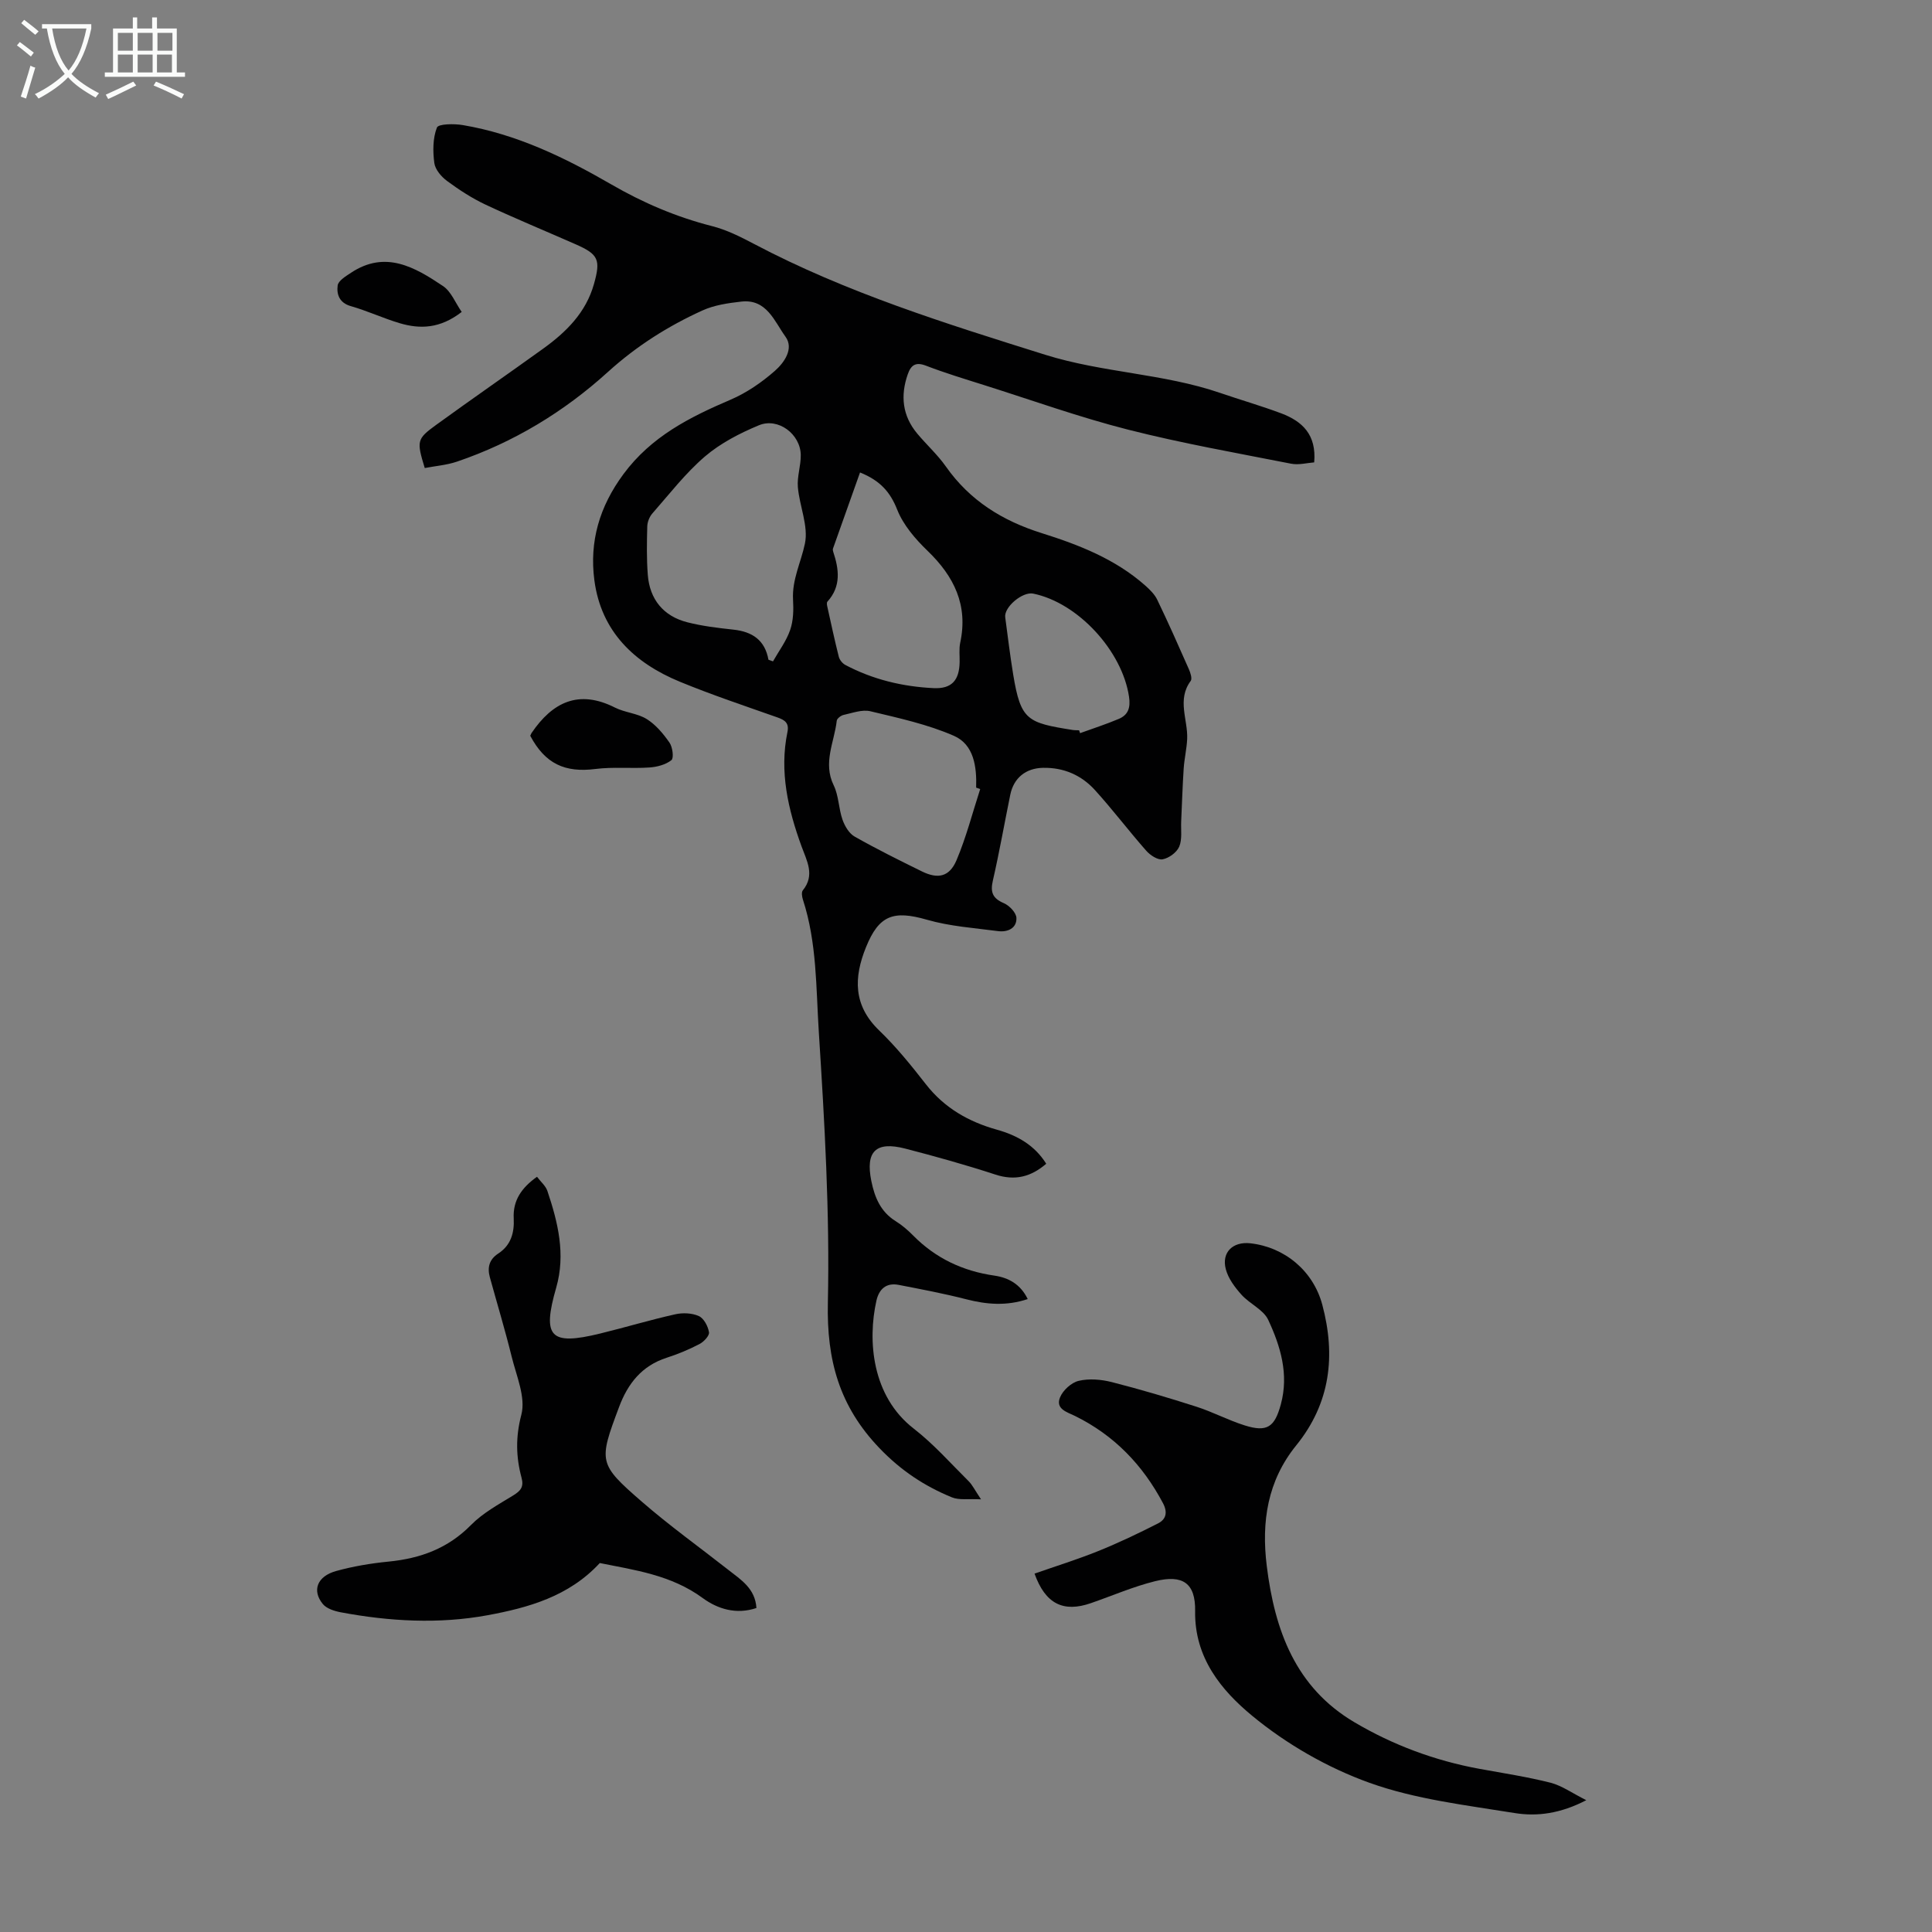
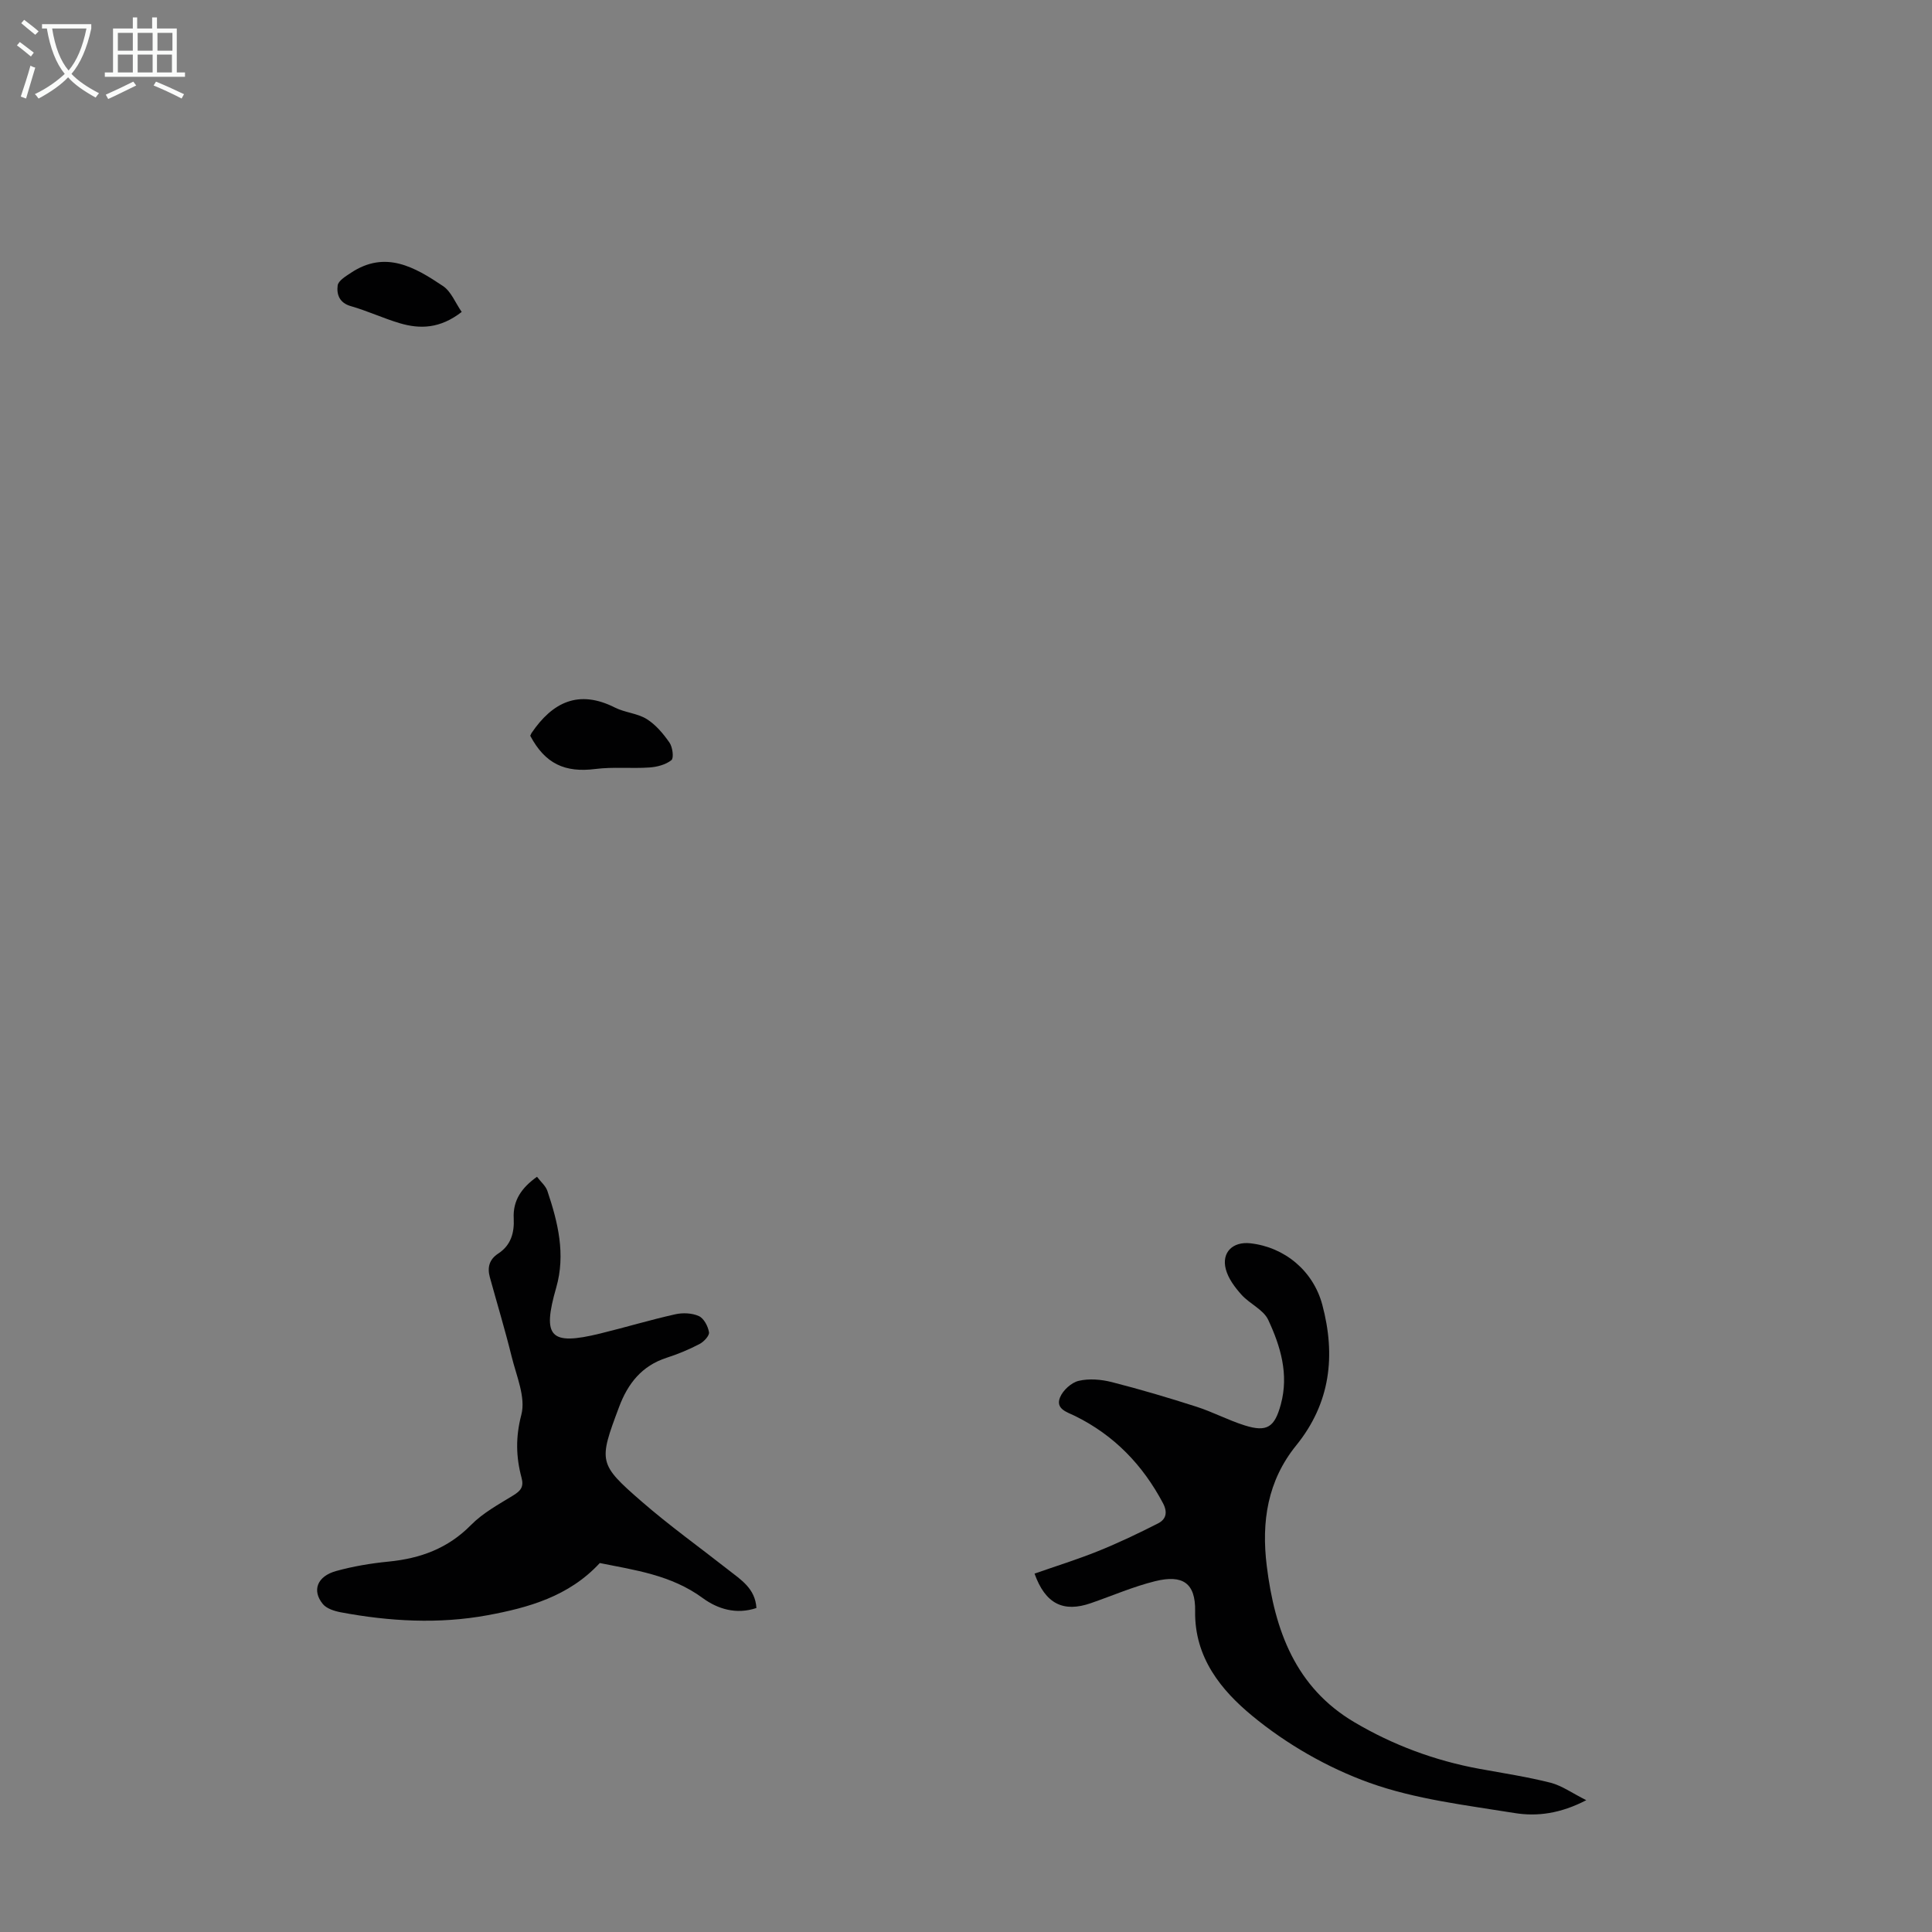
<svg xmlns="http://www.w3.org/2000/svg" enable-background="new 0 0 400 400" viewBox="0 0 400 400">
  <rect x="0" y="0" width="400" height="400" fill="#808080" stroke="none" />
  <g fill="#010102">
-     <path d="m272.09 95.73c-1.43.1-3.19.59-4.8.27-11.28-2.22-22.62-4.22-33.75-7.05-10.05-2.56-19.85-6.08-29.76-9.21-4.05-1.28-8.12-2.51-12.07-4.03-2.17-.84-3.12-.08-3.77 1.79-1.55 4.43-1.11 8.57 1.94 12.24 1.93 2.32 4.22 4.38 5.95 6.84 4.97 7.07 11.72 11.25 19.88 13.81 7.67 2.41 15.21 5.36 21.38 10.82.97.86 1.98 1.85 2.52 2.99 2.28 4.73 4.41 9.53 6.53 14.34.33.75.73 1.97.38 2.44-2.89 3.9-.55 8.03-.73 12.03-.1 2.04-.58 4.06-.72 6.09-.24 3.65-.35 7.31-.52 10.97-.08 1.76.24 3.7-.41 5.23-.51 1.19-2.13 2.37-3.43 2.61-1.01.19-2.57-.84-3.39-1.77-3.62-4.11-6.93-8.49-10.61-12.55-2.81-3.1-6.48-4.71-10.77-4.62-3.55.07-6.07 2.08-6.78 5.6-1.21 5.91-2.25 11.87-3.6 17.75-.55 2.4-.06 3.67 2.27 4.67 1.15.49 2.57 1.98 2.61 3.06.08 2.16-1.84 2.98-3.79 2.73-4.94-.65-9.99-.99-14.74-2.36-6.92-1.99-9.93-.96-12.62 5.7-2.54 6.27-2.66 12.03 2.73 17.22 3.53 3.4 6.66 7.27 9.68 11.15 3.83 4.91 8.85 7.76 14.7 9.4 4.23 1.18 7.82 3.23 10.21 7.05-3.14 2.71-6.46 3.58-10.53 2.24-6.16-2.01-12.41-3.76-18.68-5.38-6.1-1.57-8.24.62-7 6.72.69 3.39 1.92 6.37 5.04 8.31 1.32.82 2.54 1.87 3.63 2.98 4.65 4.71 10.27 7.35 16.8 8.29 2.95.43 5.42 1.79 6.91 4.86-4.42 1.47-8.5 1.12-12.69.05-4.63-1.19-9.34-2.08-14.04-2.99-2.57-.5-4.06.88-4.6 3.28-1.83 8.18-1 19.72 7.73 26.48 4.13 3.2 7.65 7.2 11.38 10.9.76.76 1.25 1.8 2.55 3.74-2.61-.14-4.52.21-6.03-.41-5.68-2.33-10.56-5.55-15-10.19-8.3-8.66-10.94-18.2-10.68-30.08.41-18.65-.68-37.37-1.87-56.02-.59-9.17-.38-18.54-3.3-27.48-.19-.59-.33-1.52-.01-1.91 2.56-3.15.81-6.12-.27-9.1-2.79-7.67-4.61-15.46-2.92-23.66.39-1.9-.54-2.5-2.11-3.05-6.74-2.38-13.54-4.65-20.15-7.37-9.46-3.89-16.31-10.41-17.71-21-1.06-8.01 1.04-15.26 6.02-21.99 5.76-7.79 13.69-11.78 22.18-15.41 3.31-1.42 6.44-3.57 9.16-5.96 1.93-1.69 4.01-4.61 2.2-7.09-2.27-3.13-3.87-7.85-9.13-7.26-2.74.31-5.61.72-8.08 1.85-7.13 3.24-13.65 7.37-19.56 12.73-9.08 8.24-19.52 14.57-31.22 18.55-2.15.73-4.5.91-6.69 1.33-1.7-5.58-1.67-6.01 2.33-8.91 7.33-5.32 14.79-10.48 22.14-15.77 4.8-3.45 8.91-7.5 10.57-13.44 1.41-5.01.92-6.12-3.75-8.18-6.24-2.75-12.55-5.35-18.72-8.24-2.8-1.32-5.45-3.05-7.95-4.89-1.19-.88-2.46-2.37-2.64-3.73-.32-2.42-.32-5.13.54-7.33.3-.78 3.58-.82 5.38-.51 11.08 1.87 21.08 6.7 30.67 12.25 6.65 3.85 13.51 6.78 20.93 8.67 2.99.76 5.86 2.2 8.61 3.65 19.19 10.13 39.74 16.52 60.35 22.98 11.91 3.73 24.46 3.87 36.22 7.9 4.22 1.45 8.52 2.68 12.7 4.25 4.26 1.62 7.28 4.36 6.77 10.13zm-112.99 40.86c.31.11.62.23.94.34 1.22-2.16 2.77-4.21 3.56-6.52.67-1.93.71-4.18.59-6.26-.23-4.16 1.66-7.76 2.46-11.6.76-3.63-1.12-7.75-1.46-11.69-.19-2.18.63-4.43.6-6.65-.06-4.33-4.68-7.82-8.67-6.16-3.95 1.64-7.94 3.7-11.16 6.45-4.04 3.46-7.36 7.78-10.9 11.81-.6.68-1.02 1.75-1.05 2.66-.09 3.35-.15 6.71.11 10.05.39 5.07 3.24 8.55 8.16 9.81 3.12.8 6.36 1.18 9.57 1.53 3.9.42 6.52 2.16 7.25 6.23zm18.96-38.77c-1.91 5.37-3.76 10.54-5.59 15.73-.07.2-.04.46.03.66 1.21 3.63 1.69 7.17-1.19 10.35-.17.19-.11.65-.04.96.77 3.49 1.52 6.98 2.39 10.44.16.65.75 1.38 1.34 1.7 5.71 3.03 11.88 4.5 18.28 4.81 3.74.18 5.33-1.59 5.4-5.38.03-1.34-.15-2.73.12-4.01 1.67-7.77-1.25-13.73-6.76-19.04-2.52-2.43-5.02-5.33-6.28-8.51-1.44-3.65-3.52-6.03-7.7-7.71zm24.88 65.54c-.28-.1-.56-.19-.84-.29.14-4.32-.45-8.91-4.61-10.73-5.47-2.39-11.44-3.68-17.28-5.08-1.7-.41-3.72.36-5.56.76-.55.12-1.36.74-1.41 1.2-.5 4.43-2.91 8.7-.63 13.38 1.05 2.15 1.01 4.8 1.82 7.1.46 1.32 1.36 2.86 2.52 3.51 4.55 2.58 9.25 4.91 13.95 7.22 3.31 1.62 5.68 1.11 7.14-2.34 2.01-4.75 3.3-9.8 4.9-14.73zm20.47-12.16c.07.2.14.4.21.59 2.67-.97 5.39-1.84 8.01-2.95 1.96-.83 2.46-2.32 2.12-4.6-1.41-9.46-10.54-19.44-19.84-21.34-2.21-.45-6.07 2.79-5.79 4.9.53 3.97 1.01 7.96 1.66 11.91 1.56 9.45 2.94 9.93 12.29 11.42.44.07.89.05 1.34.07z" />
    <path d="m328.42 372.71c-5.32 2.77-10.17 3.42-14.84 2.66-10.12-1.64-20.52-2.84-30.07-6.27-8.68-3.12-17.18-8.01-24.29-13.89-6.32-5.22-11.94-11.99-11.78-21.64.1-5.84-2.59-7.61-8.29-6.2-4.52 1.12-8.86 3.01-13.28 4.54-5.71 1.99-9.44.16-11.68-6.11 4.4-1.54 8.87-2.93 13.19-4.67 4.21-1.7 8.32-3.66 12.37-5.72 1.66-.84 2.05-2.27 1.03-4.2-4.2-7.92-10.1-14.05-18.19-18.04-1.62-.8-4.12-1.43-3.12-3.86.6-1.47 2.35-3.07 3.86-3.42 2.14-.51 4.64-.3 6.82.25 5.92 1.51 11.79 3.25 17.61 5.12 3.38 1.09 6.57 2.8 9.96 3.86 4.65 1.46 6.19.32 7.46-4.35 1.7-6.25-.06-12.04-2.61-17.51-1-2.13-3.86-3.32-5.56-5.23-1.36-1.52-2.72-3.34-3.22-5.26-.92-3.49 1.46-5.76 5.08-5.36 7.09.79 13.02 5.69 14.9 12.73 2.8 10.51 1.7 20.34-5.4 29.11-5.93 7.32-7.24 15.75-6.1 24.97 1.65 13.34 5.95 25.13 18.11 32.33 8 4.74 16.71 7.98 25.93 9.67 4.94.9 9.92 1.66 14.78 2.89 2.35.63 4.45 2.16 7.33 3.6z" />
    <path d="m111.18 243.64c.77 1.03 1.79 1.87 2.15 2.93 2.19 6.51 3.81 13.11 1.83 20.01-2.95 10.26-1.28 12.05 9.07 9.52 5.2-1.27 10.34-2.82 15.57-3.99 1.55-.35 3.48-.27 4.89.37 1.04.47 1.9 2.11 2.1 3.35.12.71-1.08 1.98-1.97 2.44-2.17 1.13-4.46 2.09-6.8 2.84-5.15 1.66-8.04 5.35-9.85 10.2-4.24 11.31-4.32 11.75 4.72 19.6 5.73 4.98 11.93 9.42 17.9 14.11 2.61 2.05 5.57 3.85 5.82 7.9-4.18 1.41-8.04.2-11.12-2.06-6.53-4.8-14.15-5.8-21.31-7.25-6.39 6.92-14.81 9.25-23.25 10.81-10.06 1.85-20.29 1.28-30.37-.61-1.32-.25-2.94-.76-3.72-1.71-2.3-2.81-1.18-5.75 2.76-6.84 3.54-.98 7.21-1.59 10.87-1.95 6.57-.65 12.27-2.72 17.05-7.58 2.45-2.49 5.69-4.25 8.72-6.11 1.53-.94 2.26-1.75 1.74-3.67-1.16-4.32-1.25-8.43-.04-13.05.94-3.59-1.02-8.02-2-12-1.36-5.52-3.01-10.97-4.52-16.45-.56-2.04-.13-3.7 1.74-4.92 2.62-1.71 3.35-4.29 3.2-7.27-.2-3.73 1.64-6.36 4.82-8.62z" />
    <path d="m109.78 152.33c.16-.35.2-.45.26-.55 4.34-6.4 9.76-9.09 17.29-5.28 2.06 1.04 4.63 1.17 6.56 2.37 1.88 1.17 3.44 3.04 4.72 4.88.65.93.93 3.2.4 3.63-1.18.94-2.97 1.41-4.55 1.52-3.72.25-7.5-.16-11.18.31-6.32.8-10.42-1.07-13.5-6.88z" />
    <path d="m95.59 64.58c-4.46 3.47-8.61 3.59-12.85 2.33-3.42-1.02-6.68-2.55-10.11-3.53-2.4-.68-2.96-2.47-2.72-4.28.13-.98 1.68-1.91 2.75-2.62 7.13-4.74 13.24-1.16 19.07 2.75 1.68 1.13 2.54 3.46 3.86 5.35z" />
  </g>
  <path d="m6.4 11.7c-1-.8-1.9-1.6-2.9-2.3l.6-.7c.9.7 1.9 1.4 2.9 2.2zm-2.1 8.3c.7-2.1 1.4-4.2 2-6.4.2.1.6.3 1 .4-.7 2.3-1.3 4.4-1.9 6.4zm3-12.8c-1.1-.9-2.1-1.7-2.9-2.4l.6-.7c1 .8 2 1.5 3 2.4zm1.4-1.3v-.9h10.2v.9c-.9 4.2-2.3 7.3-4.1 9.4 1.3 1.4 3.2 2.7 5.7 4-.2.2-.4.5-.7.9-2.5-1.4-4.4-2.7-5.7-4.2-1.4 1.5-3.5 3-6.1 4.4 0 0 0 0-.1-.1-.3-.4-.5-.7-.7-.8 2.7-1.3 4.7-2.8 6.2-4.2-1.8-2.2-3-5.3-3.7-9.4zm9.2 0h-7.1c.6 3.8 1.7 6.7 3.4 8.7 1.7-2 2.9-4.8 3.7-8.7z" fill="#fafbfa" />
  <path d="m31.6 3.6h.9v2.3h4.1v9.1h1.7v.9h-16.6v-.9h1.7v-9.1h4.1v-2.3h.9v2.3h3.1v-2.3zm-4 13.3.6.8c-1.9.9-3.8 1.9-5.8 2.8-.2-.3-.3-.6-.5-.9 2-.9 3.9-1.8 5.7-2.7zm-3.2-10.1v3.7h3.1v-3.7zm0 4.5v3.7h3.1v-3.7zm4.1-4.5v3.7h3.1v-3.7zm0 4.5v3.7h3.1v-3.7zm9.1 9.1c-2.1-1.1-4.1-2-5.8-2.7l.5-.8c2.2.9 4.1 1.8 5.8 2.6zm-1.9-13.6h-3.1v3.7h3.1zm-3.2 4.5v3.7h3.1v-3.7z" fill="#fafbfa" />
</svg>